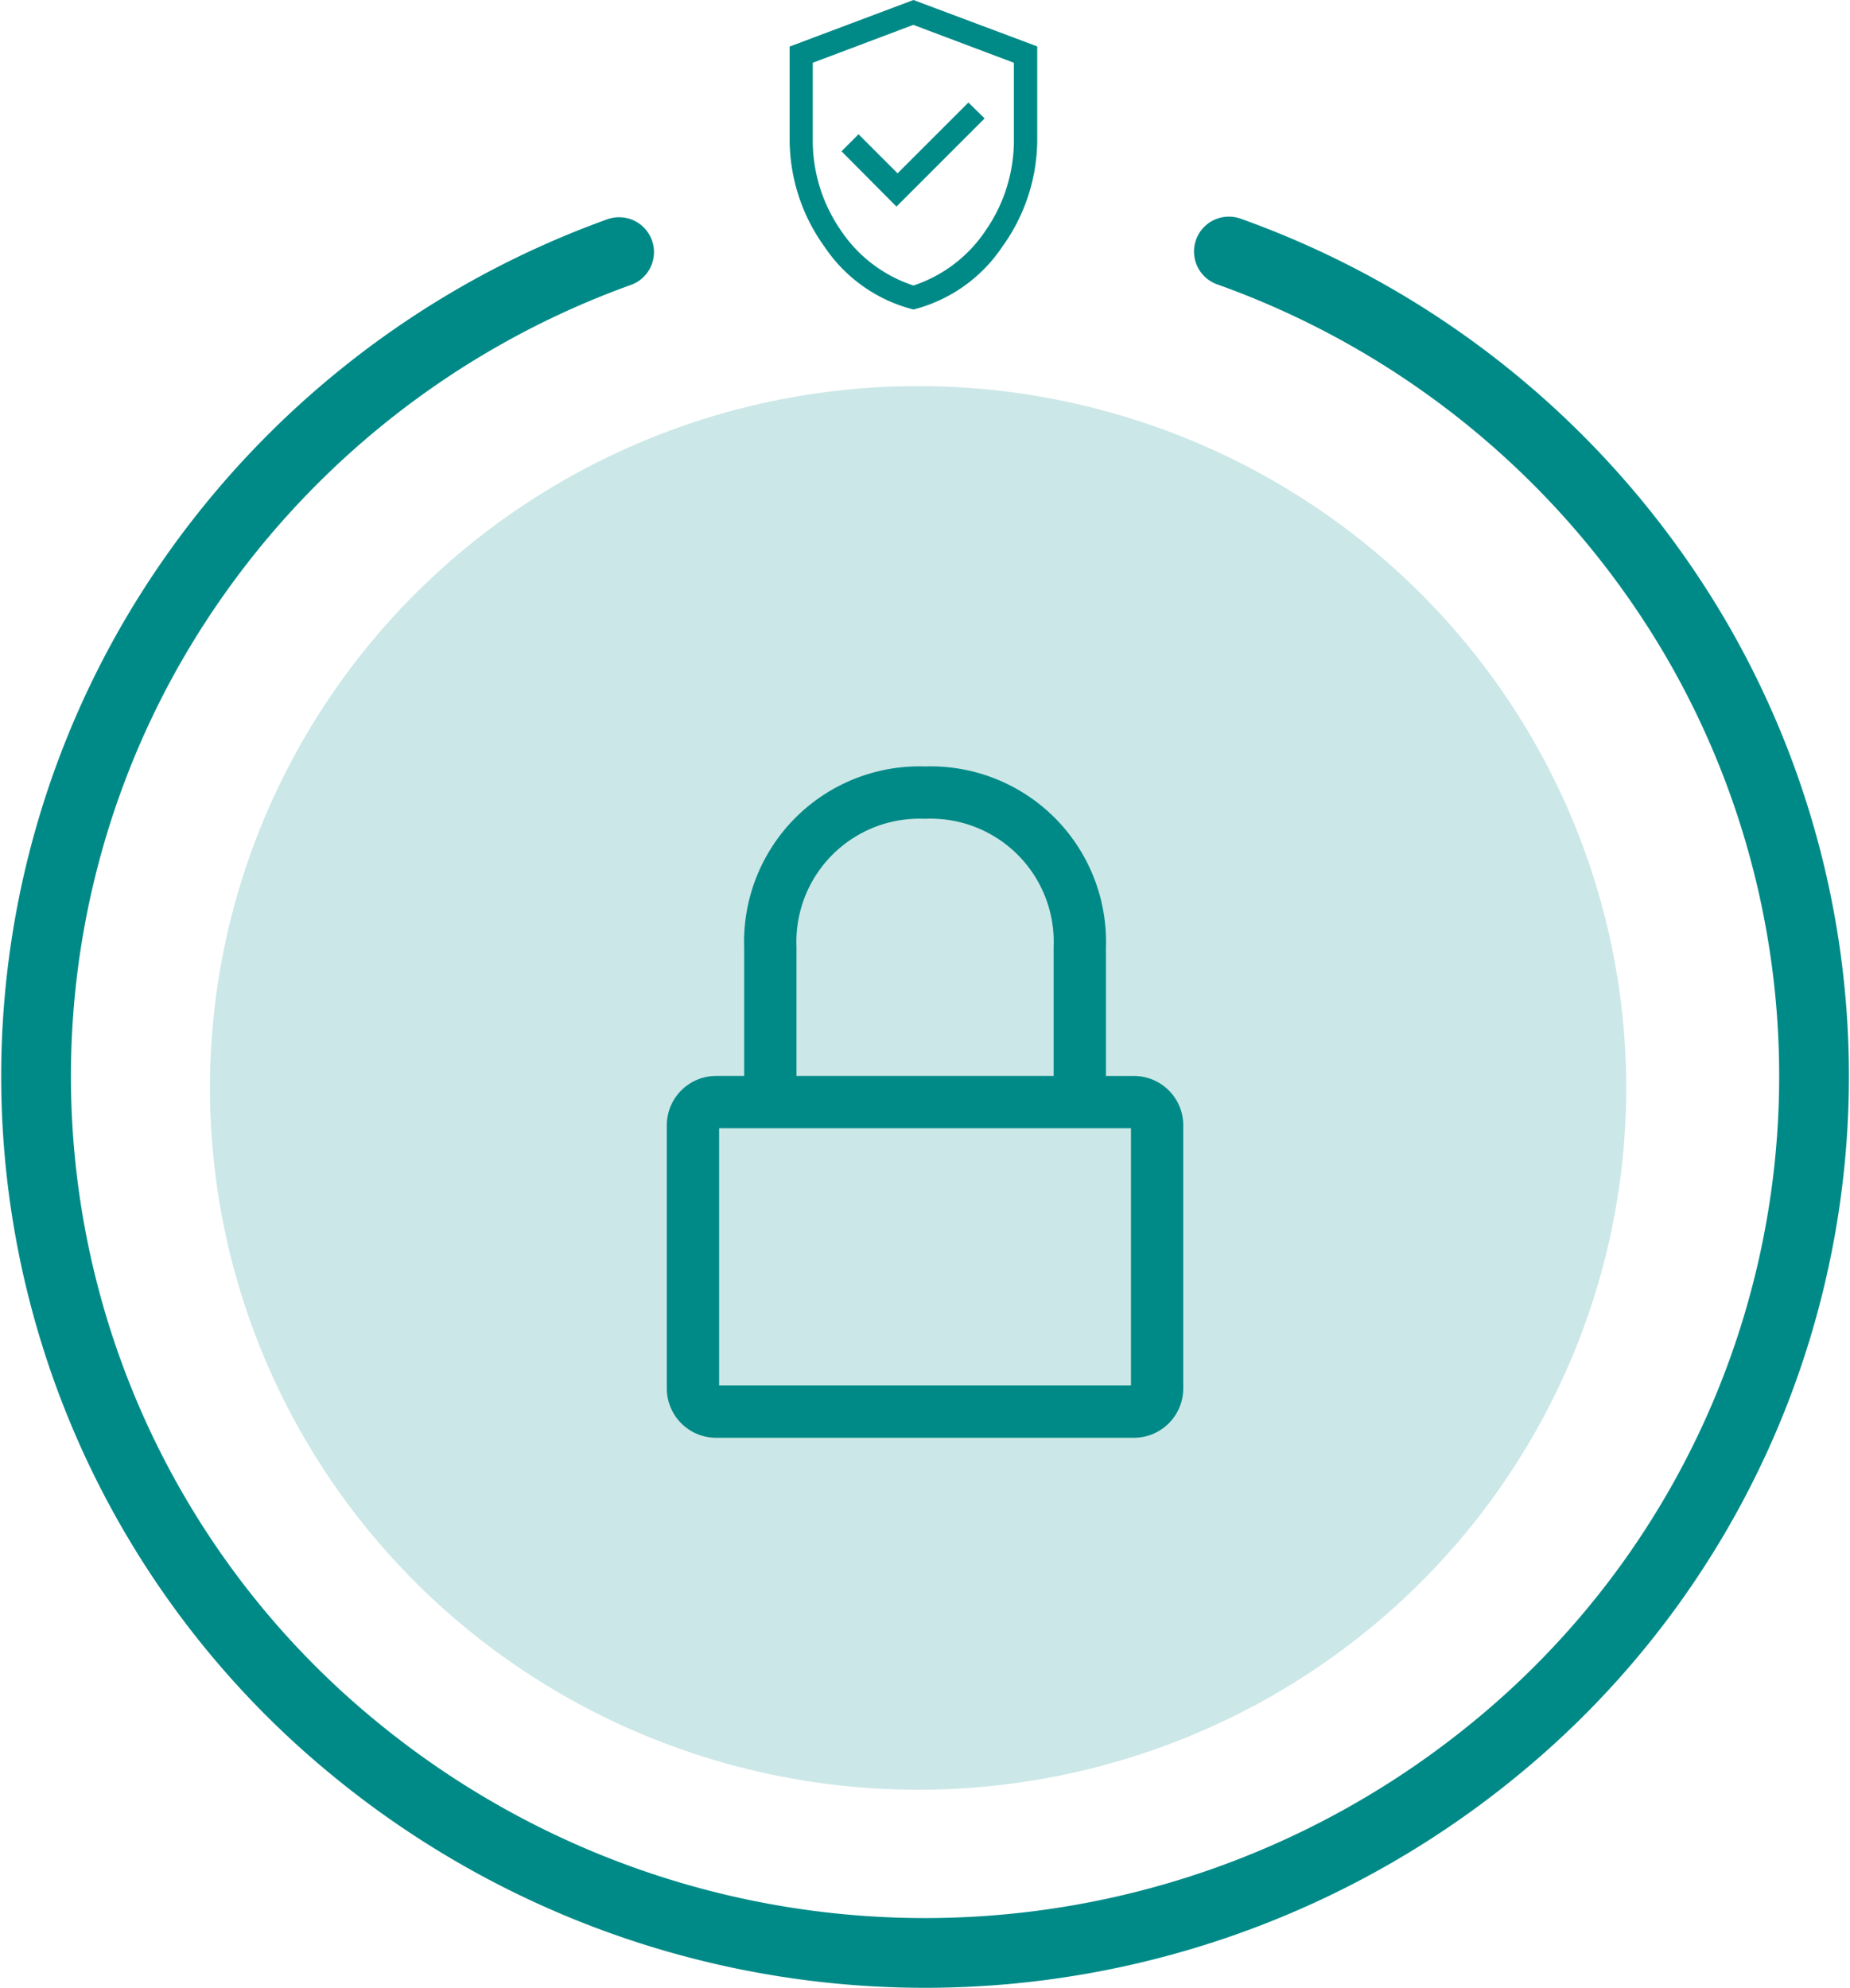
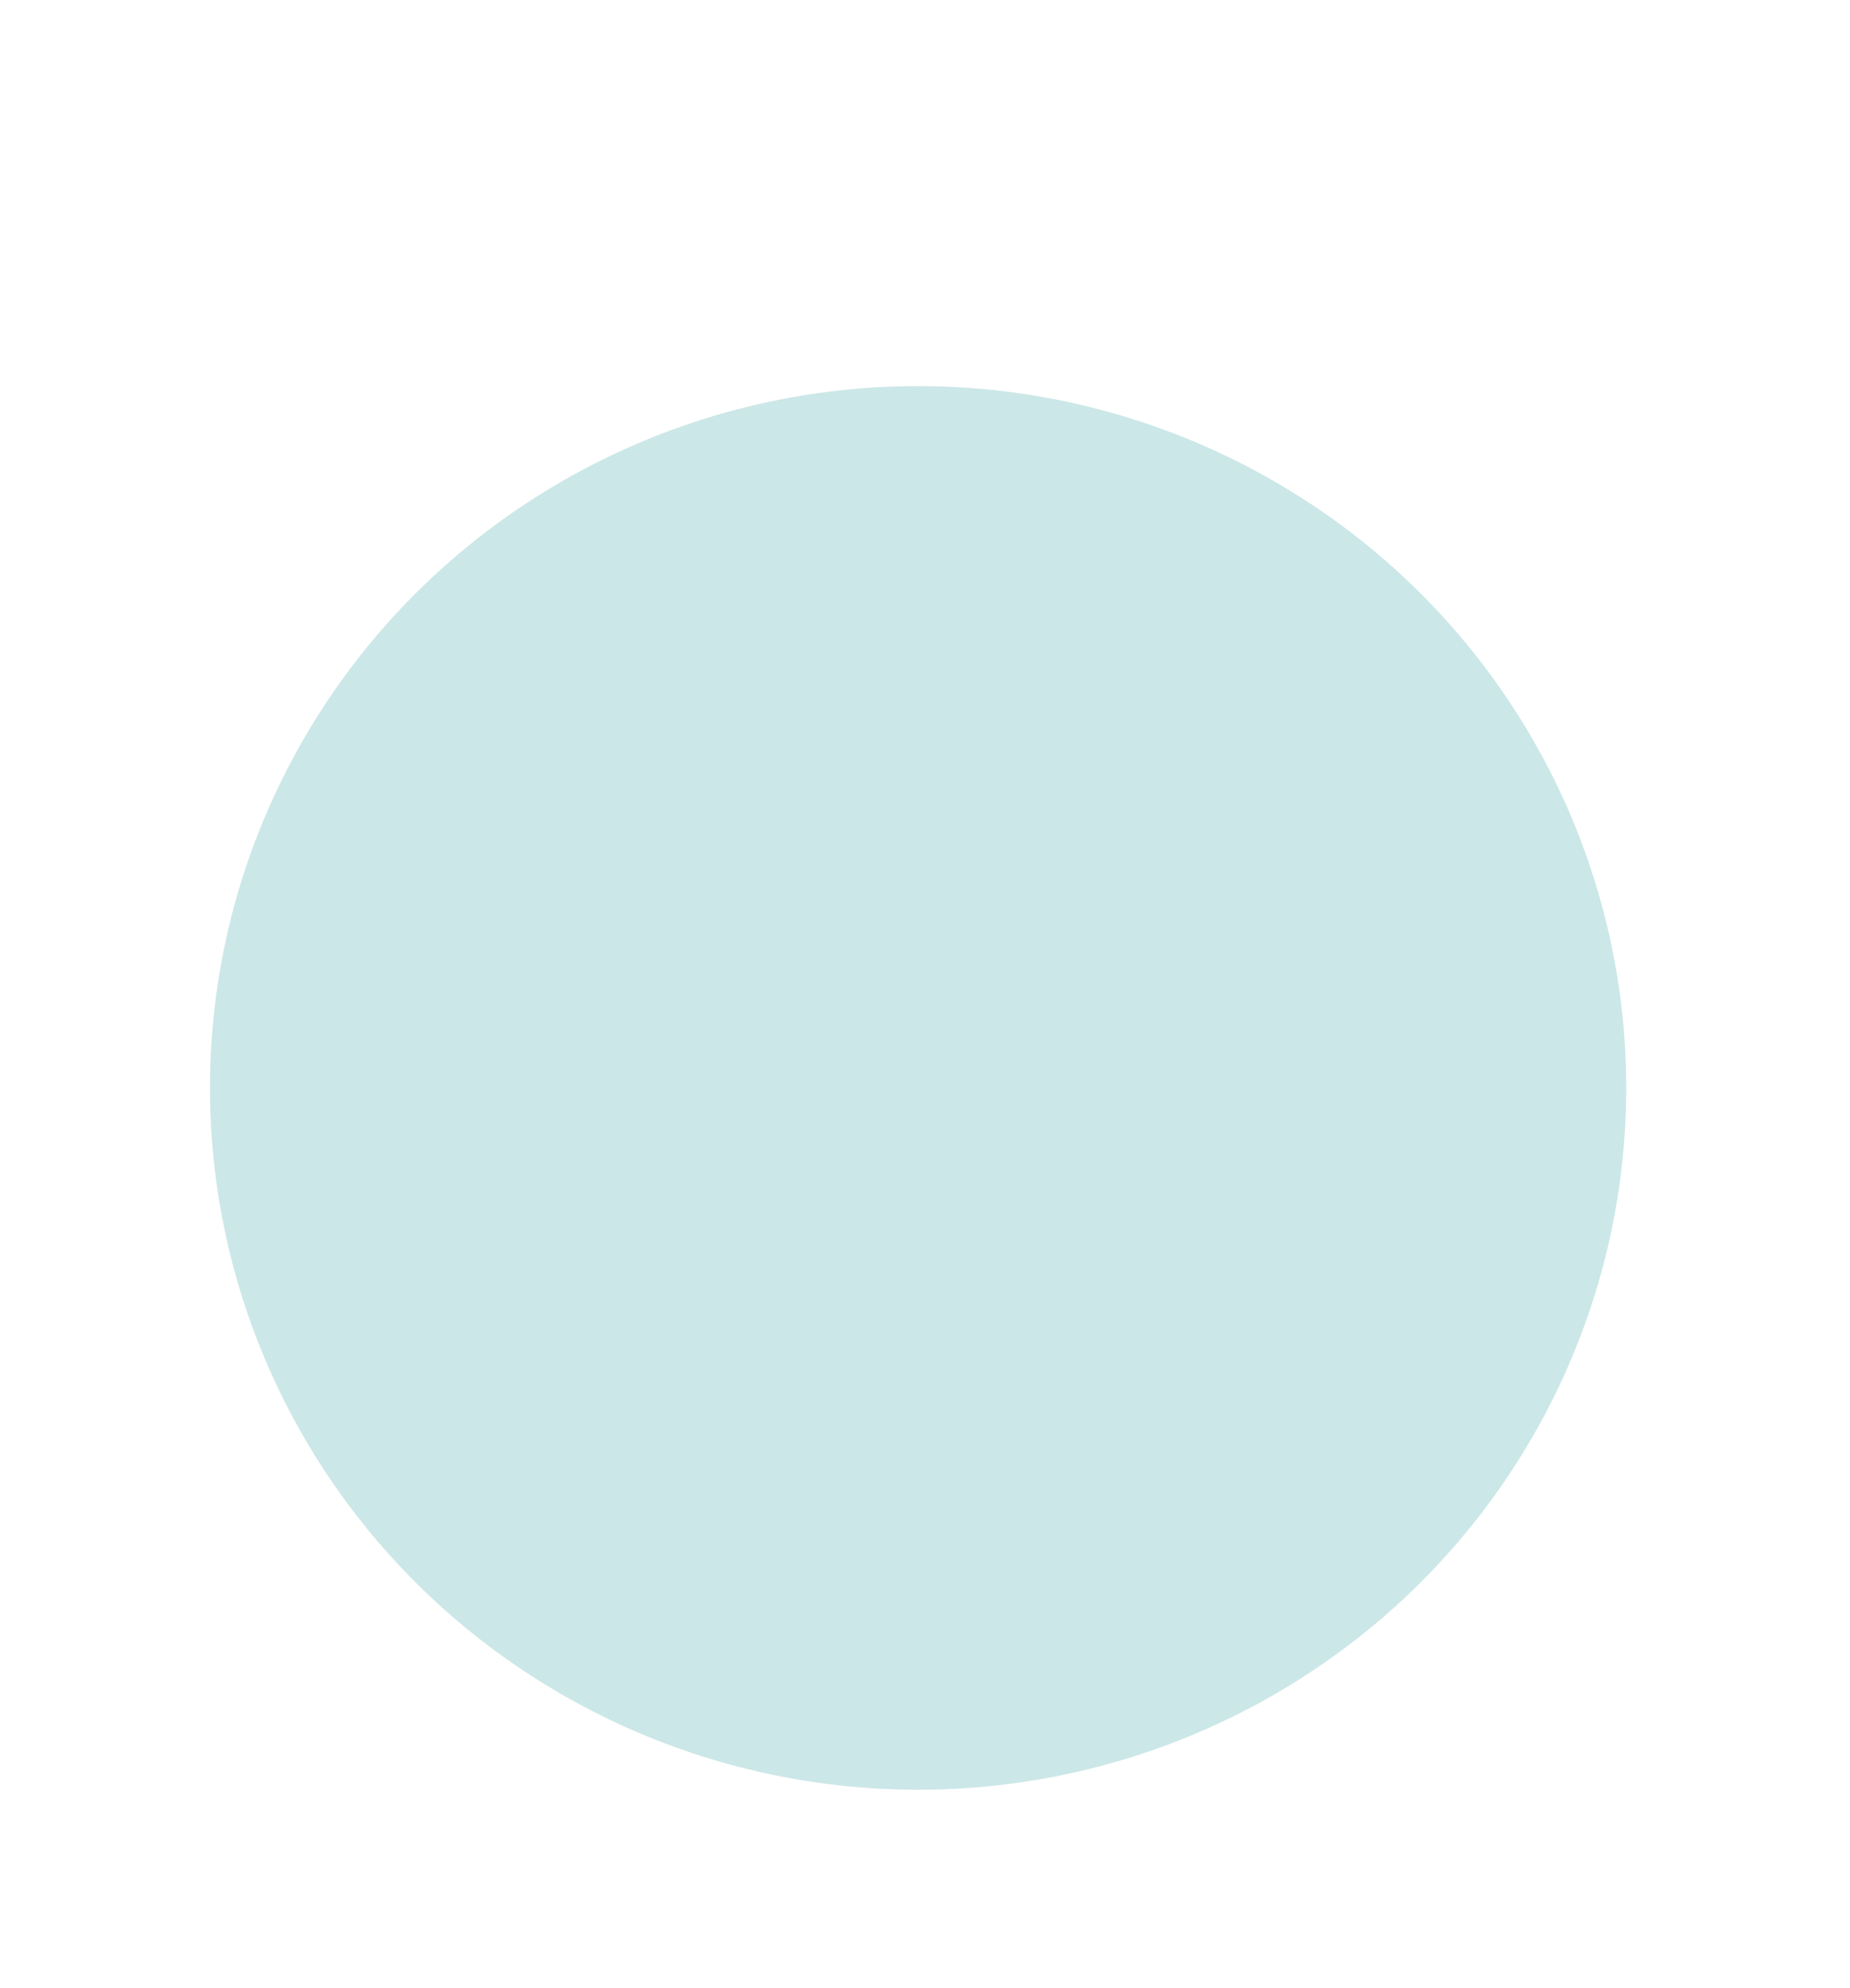
<svg xmlns="http://www.w3.org/2000/svg" width="53.058" height="57" viewBox="0 0 53.058 57">
  <g id="icone_segurança" data-name="icone segurança" transform="translate(-120.47 -2575)">
    <ellipse id="Elipse_35" data-name="Elipse 35" cx="20.309" cy="20.125" rx="20.309" ry="20.125" transform="translate(126.492 2586.071)" fill="#008a87" opacity="0.2" />
-     <path id="Caminho_420" data-name="Caminho 420" d="M18.671,9.1A25.413,25.413,0,0,0,5.337,20.187a24.915,24.915,0,0,0,5.747,31.824,25.771,25.771,0,0,0,32.773-.041,24.915,24.915,0,0,0,5.665-31.838A25.416,25.416,0,0,0,36.159,9.083" transform="translate(119.555 2573.129)" fill="none" stroke="#008a87" stroke-linecap="round" stroke-linejoin="round" stroke-width="2" />
-     <path id="Caminho_427" data-name="Caminho 427" d="M17.093,12.875h1.553a.666.666,0,0,1,.666.666v7.543a.666.666,0,0,1-.666.666H6.666A.666.666,0,0,1,6,21.084V13.54a.666.666,0,0,1,.666-.666H8.219m8.875,0V8.437A4.281,4.281,0,0,0,12.656,4,4.281,4.281,0,0,0,8.219,8.437v4.437m8.875,0H8.219" transform="translate(134.344 2593.728)" fill="none" stroke="#008a87" stroke-linecap="round" stroke-linejoin="round" stroke-width="1.5" />
-     <path id="verified_user_FILL0_wght400_GRAD0_opsz48" d="M163.062-875.076l2.529-2.529-.466-.455-2.03,2.03-1.12-1.12-.488.488Zm.488,2.951a4.356,4.356,0,0,1-2.551-1.8,5.261,5.261,0,0,1-1-3.1v-2.64L163.55-881l3.55,1.331v2.64a5.261,5.261,0,0,1-1,3.1A4.356,4.356,0,0,1,163.55-872.125Zm0-.688a4,4,0,0,0,2.08-1.592,4.526,4.526,0,0,0,.8-2.624V-879.2l-2.884-1.087-2.884,1.087v2.174a4.526,4.526,0,0,0,.8,2.624A4,4,0,0,0,163.55-872.813ZM163.55-876.552Z" transform="translate(-16.882 3456)" fill="#008a87" />
  </g>
</svg>